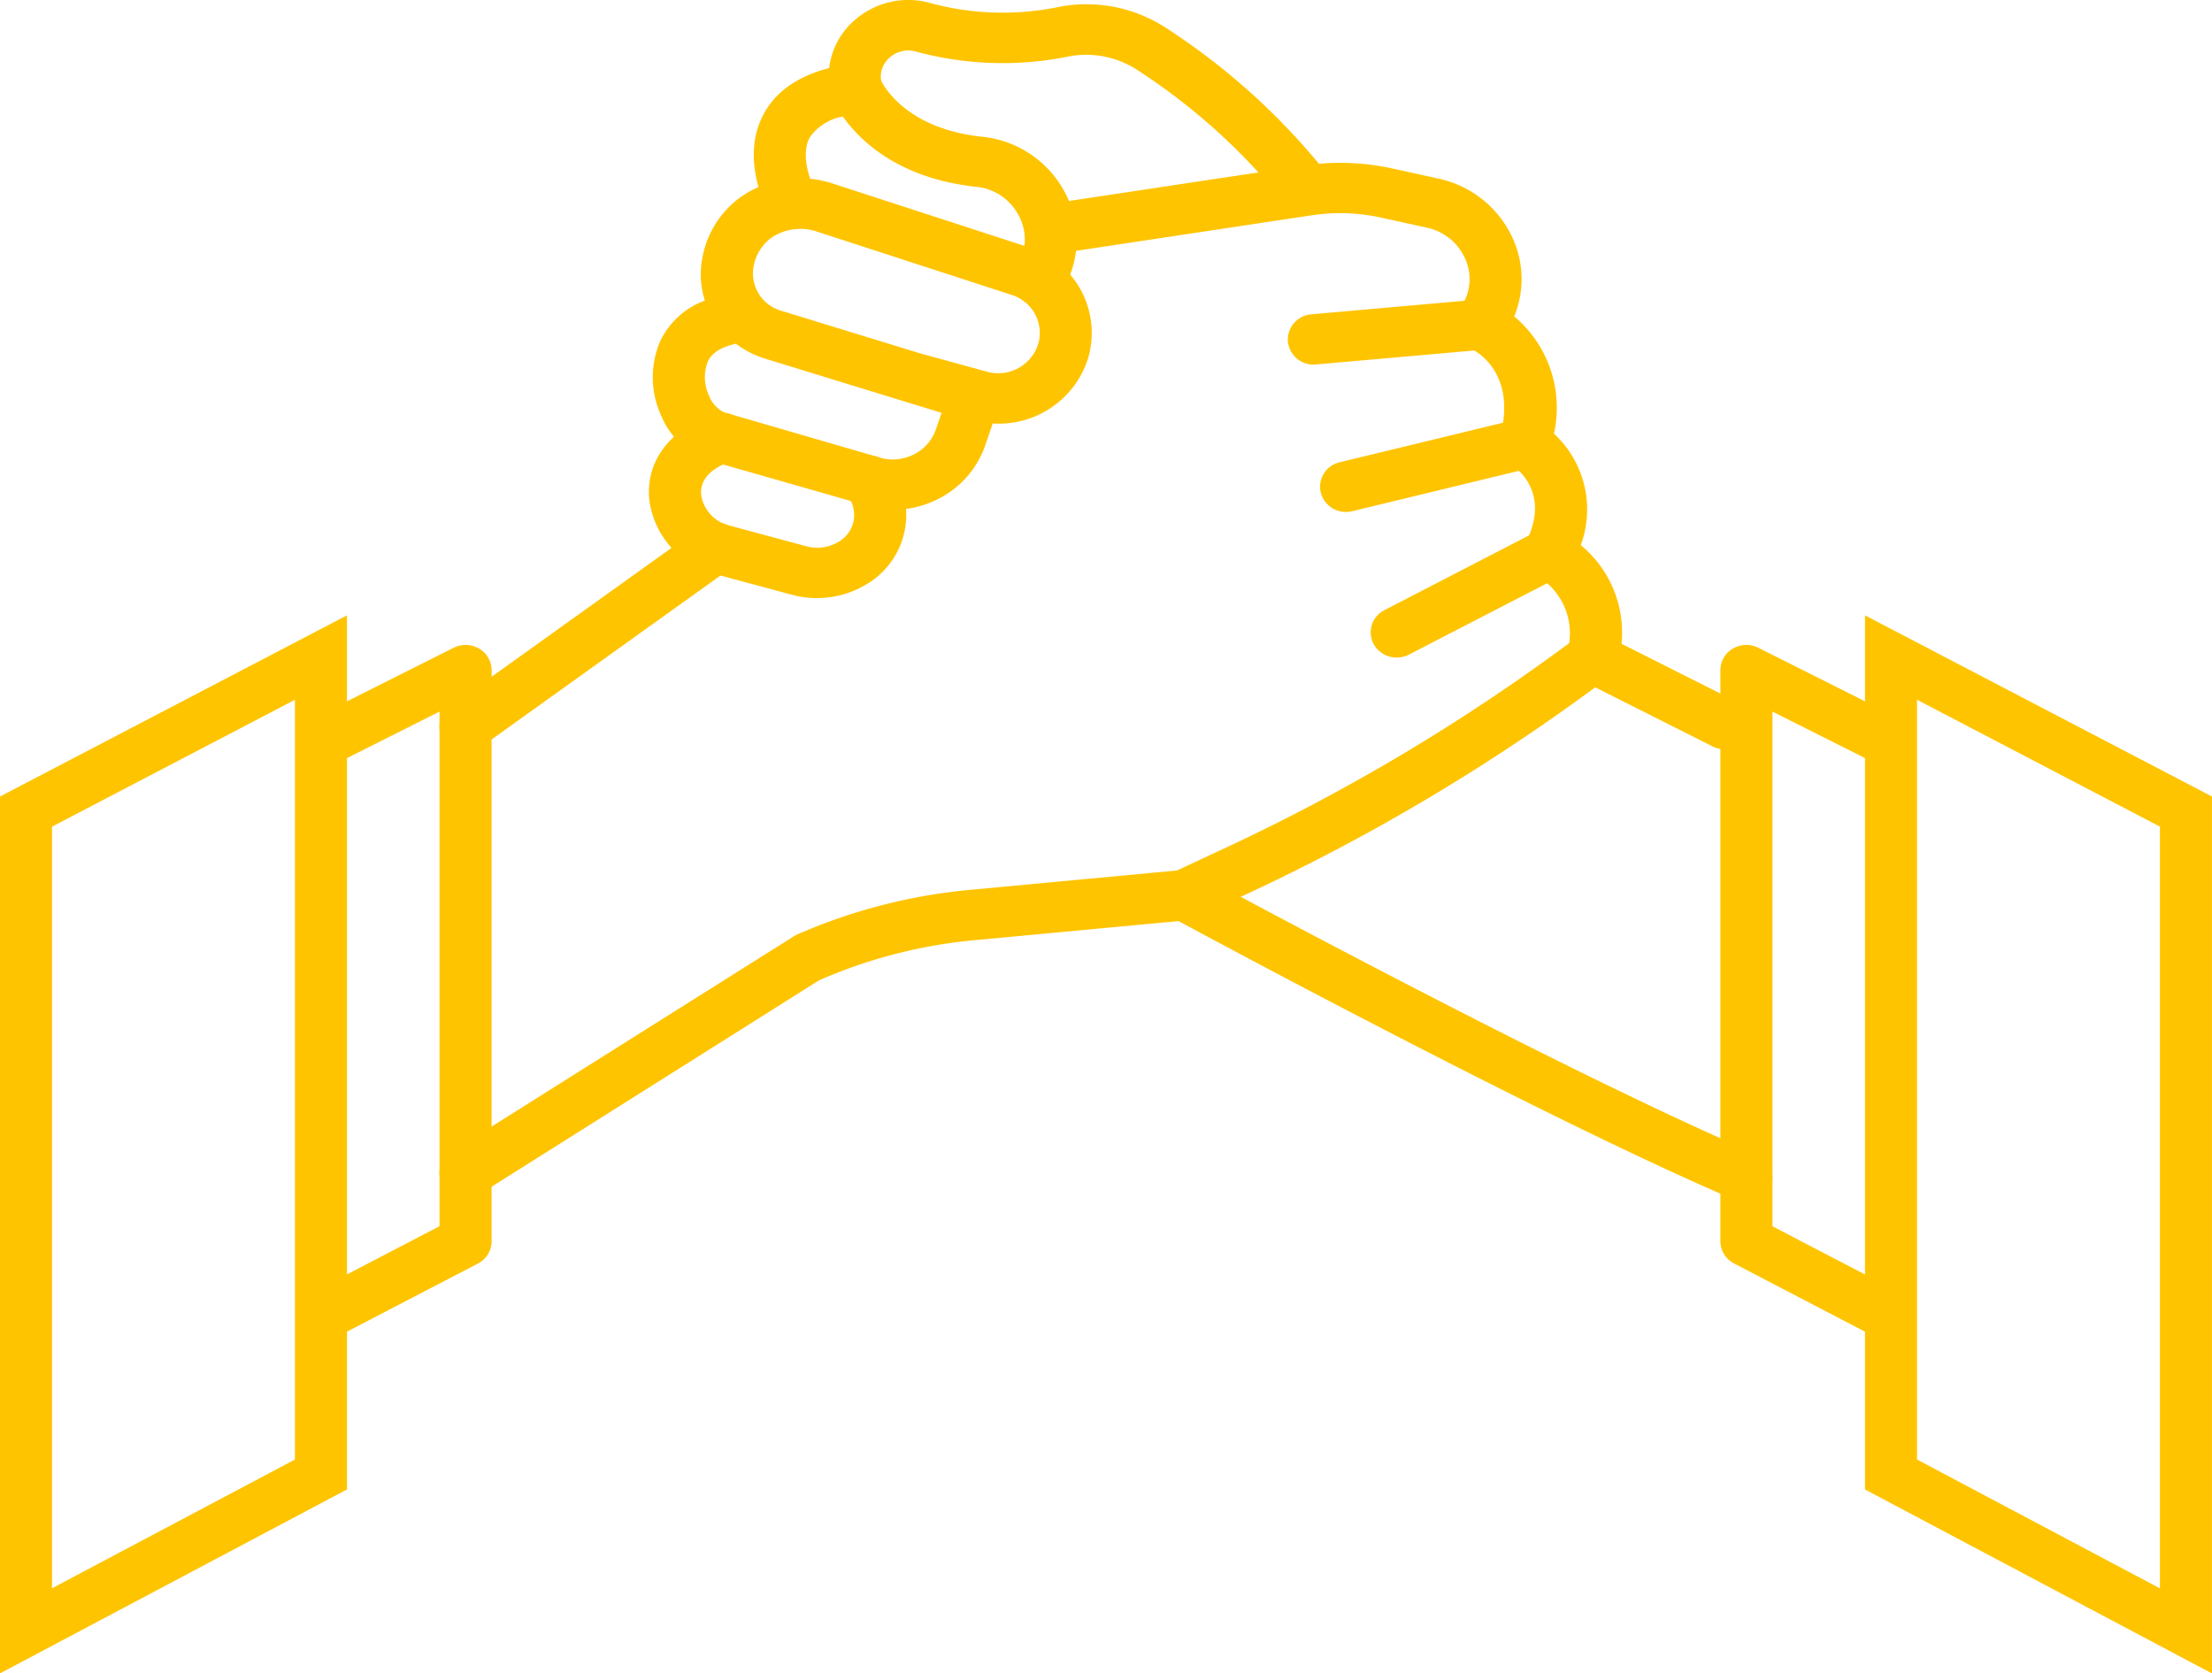
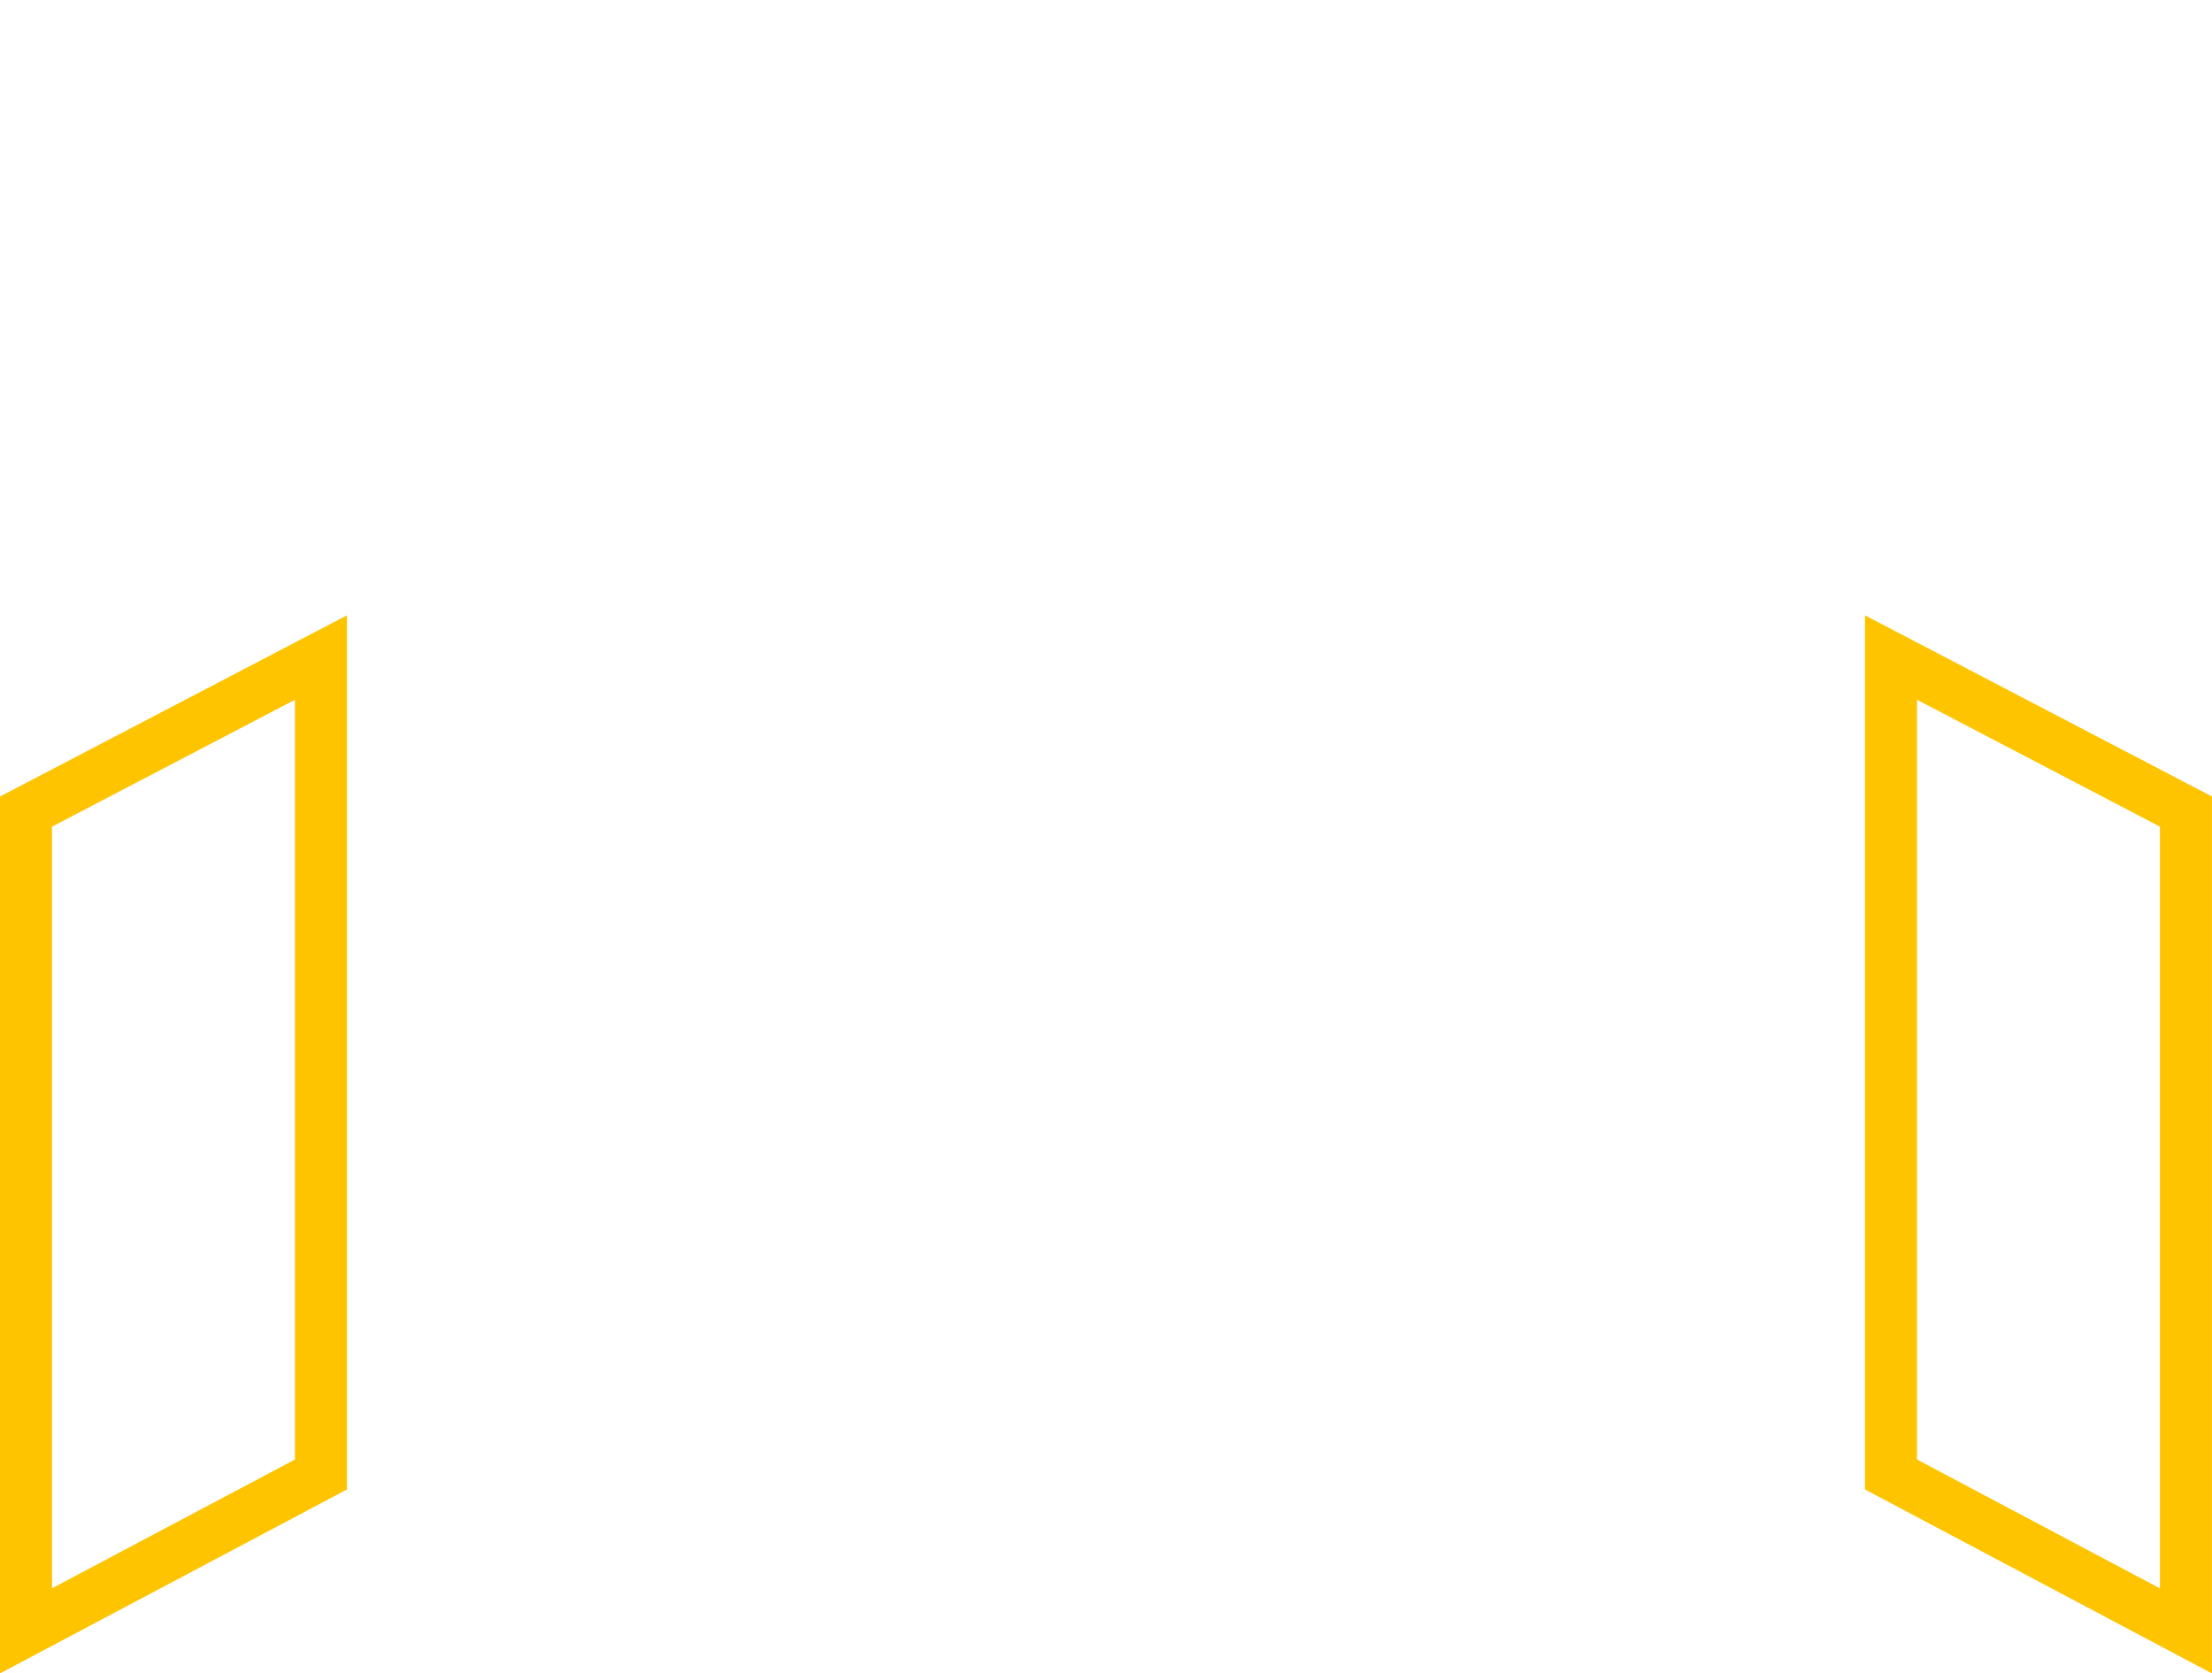
<svg xmlns="http://www.w3.org/2000/svg" id="Group_1676" data-name="Group 1676" width="138.756" height="104.982" viewBox="0 0 138.756 104.982">
  <defs>
    <clipPath id="clip-path">
-       <rect id="Rectangle_1014" data-name="Rectangle 1014" width="138.755" height="104.981" fill="none" />
-     </clipPath>
+       </clipPath>
  </defs>
  <g id="Group_1671" data-name="Group 1671" transform="translate(0 0)">
    <g id="Group_1670" data-name="Group 1670" clip-path="url(#clip-path)">
-       <path id="Path_1257" data-name="Path 1257" d="M46.1,17.624a1.645,1.645,0,0,1-.859-.239,1.544,1.544,0,0,1-.524-2.169l.062-.1a3.1,3.1,0,0,0,.1-3.11,3.37,3.37,0,0,0-2.656-1.819c-4.9-.517-7.33-2.916-8.383-4.407A3.173,3.173,0,0,0,31.752,7.1c-.6,1.13.082,2.852.393,3.421a1.559,1.559,0,0,1-.668,2.137,1.657,1.657,0,0,1-2.2-.634c-.2-.355-1.9-3.547-.437-6.347.927-1.771,2.817-2.857,5.621-3.227l1.284-.169L36.2,3.451c.045.105,1.366,3.065,6.374,3.594A6.625,6.625,0,0,1,47.8,10.6a6.2,6.2,0,0,1-.223,6.14l-.085.136a1.659,1.659,0,0,1-1.4.748" transform="translate(19.034 1.534)" fill="#ffc400" />
      <path id="Path_1258" data-name="Path 1258" d="M60.786,13.149a1.646,1.646,0,0,1-1.291-.613,39,39,0,0,0-9.154-8.193,5.868,5.868,0,0,0-4.236-.8,20.781,20.781,0,0,1-9.571-.306,1.758,1.758,0,0,0-1.657.378,1.568,1.568,0,0,0-.521,1.508l-3.145.854s-.023-.079-.054-.224A4.652,4.652,0,0,1,32.67,1.279,5.085,5.085,0,0,1,37.461.2a17.37,17.37,0,0,0,8.018.236,9.123,9.123,0,0,1,6.674,1.275A42.237,42.237,0,0,1,62.074,10.6a1.548,1.548,0,0,1-.29,2.218,1.665,1.665,0,0,1-1,.331" transform="translate(20.927 0)" fill="#ffc400" />
-       <path id="Path_1259" data-name="Path 1259" d="M18.1,71.064a1.644,1.644,0,0,1-1.369-.718,1.552,1.552,0,0,1,.477-2.188l21.6-13.6a35,35,0,0,1,10.907-2.839L62.729,50.5l3.14-1.465a124,124,0,0,0,21.464-12.8,4.173,4.173,0,0,0-2.076-4.25l-1.3-.745.658-1.322c1.557-3.061-.5-4.616-.931-4.9l-.952-.623L83,23.312c1.093-4.141-1.617-5.467-1.928-5.6l-1.86-.817,1.21-1.585a3.092,3.092,0,0,0,.442-3.061A3.412,3.412,0,0,0,78.4,10.171l-2.867-.629a11.976,11.976,0,0,0-4.36-.144l-16.109,2.43A1.63,1.63,0,0,1,53.2,10.509a1.589,1.589,0,0,1,1.362-1.8l16.109-2.43a15.283,15.283,0,0,1,5.584.184l2.866.629a6.636,6.636,0,0,1,4.792,4.032,6.166,6.166,0,0,1-.027,4.616,7.47,7.47,0,0,1,2.492,7.355,6.475,6.475,0,0,1,1.684,6.993,7.109,7.109,0,0,1,2.308,7.472l-.144.511-.43.323a127.243,127.243,0,0,1-22.51,13.5L63.621,53.6,50.033,54.872a31.587,31.587,0,0,0-9.757,2.519L18.994,70.808a1.652,1.652,0,0,1-.889.256" transform="translate(11.099 4.11)" fill="#ffc400" />
      <path id="Path_1260" data-name="Path 1260" d="M34.877,27.1a5.955,5.955,0,0,1-1.55-.2l-4.8-1.294a5.548,5.548,0,0,1-4.18-4.648c-.335-3.286,2.534-4.985,4.1-5.423a1.644,1.644,0,0,1,2.022,1.078,1.574,1.574,0,0,1-1.1,1.955c-.209.064-1.918.624-1.769,2.081A2.345,2.345,0,0,0,29.4,22.555l4.8,1.294a2.593,2.593,0,0,0,1.98-.259,2,2,0,0,0,.974-1.284,2.088,2.088,0,0,0-.412-1.707,1.552,1.552,0,0,1,.459-2.193,1.665,1.665,0,0,1,2.261.445,5.06,5.06,0,0,1-1.6,7.445,5.94,5.94,0,0,1-2.994.8" transform="translate(16.385 10.422)" fill="#ffc400" />
      <path id="Path_1261" data-name="Path 1261" d="M18.1,33.988a1.647,1.647,0,0,1-1.314-.641,1.549,1.549,0,0,1,.341-2.211l15.7-11.248a1.668,1.668,0,0,1,2.283.33,1.55,1.55,0,0,1-.341,2.213l-15.7,11.248a1.664,1.664,0,0,1-.971.31" transform="translate(11.099 13.191)" fill="#ffc400" />
      <path id="Path_1262" data-name="Path 1262" d="M80.309,53.468a1.685,1.685,0,0,1-.656-.134c-12.308-5.241-35.191-17.64-35.42-17.766a1.554,1.554,0,0,1-.626-2.151,1.661,1.661,0,0,1,2.223-.608c.228.126,22.973,12.452,35.137,17.63a1.559,1.559,0,0,1,.837,2.082,1.634,1.634,0,0,1-1.495.946" transform="translate(29.243 21.971)" fill="#ffc400" />
-       <path id="Path_1263" data-name="Path 1263" d="M68.635,31.041a1.666,1.666,0,0,1-.753-.179l-8.3-4.178a1.556,1.556,0,0,1-.695-2.132,1.66,1.66,0,0,1,2.2-.673l8.3,4.178a1.558,1.558,0,0,1,.695,2.132,1.639,1.639,0,0,1-1.45.852" transform="translate(39.557 15.969)" fill="#ffc400" />
      <path id="Path_1264" data-name="Path 1264" d="M49.892,15.311a1.612,1.612,0,0,1-1.624-1.436,1.6,1.6,0,0,1,1.476-1.719l10.408-.922a1.582,1.582,0,1,1,.3,3.148L50.043,15.3c-.05.005-.1.007-.151.007" transform="translate(32.52 7.563)" fill="#ffc400" />
      <path id="Path_1265" data-name="Path 1265" d="M51.1,21.557a1.623,1.623,0,0,1-1.582-1.2,1.576,1.576,0,0,1,1.187-1.917l11.24-2.722a1.635,1.635,0,0,1,1.98,1.15,1.579,1.579,0,0,1-1.187,1.918L51.5,21.508a1.641,1.641,0,0,1-.4.049" transform="translate(33.335 10.56)" fill="#ffc400" />
      <path id="Path_1266" data-name="Path 1266" d="M53,27.908a1.642,1.642,0,0,1-1.441-.837,1.556,1.556,0,0,1,.671-2.139l9.558-4.941A1.661,1.661,0,0,1,64,20.642a1.556,1.556,0,0,1-.671,2.139L53.77,27.721a1.656,1.656,0,0,1-.767.187" transform="translate(34.614 13.344)" fill="#ffc400" />
      <path id="Path_1267" data-name="Path 1267" d="M13.113,67.7l-1.547-2.784,8.21-4.278V28.354l-6.685,3.359-1.5-2.807,9.069-4.556a1.681,1.681,0,0,1,1.6.052,1.569,1.569,0,0,1,.783,1.351V61.587a1.573,1.573,0,0,1-.857,1.393Z" transform="translate(7.794 16.288)" fill="#ffc400" />
    </g>
  </g>
  <path id="Path_1268" data-name="Path 1268" d="M3.264,36.318,18.5,28.361V76.023L3.264,84.1ZM0,34.43V89.439L21.765,77.9V23.063Z" transform="translate(0 15.54)" fill="#ffc400" />
  <g id="Group_1673" data-name="Group 1673" transform="translate(0 0)">
    <g id="Group_1672" data-name="Group 1672" clip-path="url(#clip-path)">
-       <path id="Path_1269" data-name="Path 1269" d="M74.4,67.7l-9.069-4.725a1.575,1.575,0,0,1-.859-1.393V25.753a1.572,1.572,0,0,1,.783-1.351,1.681,1.681,0,0,1,1.6-.052l9.069,4.556-1.5,2.807-6.685-3.359V60.642l8.21,4.278Z" transform="translate(43.445 16.288)" fill="#ffc400" />
-     </g>
+       </g>
  </g>
  <path id="Path_1270" data-name="Path 1270" d="M73.157,76.021V28.358l15.237,7.959V84.105ZM69.893,77.9,91.658,89.441V34.428L69.893,23.064Z" transform="translate(47.096 15.541)" fill="#ffc400" />
  <g id="Group_1675" data-name="Group 1675" transform="translate(0 0)">
    <g id="Group_1674" data-name="Group 1674" clip-path="url(#clip-path)">
      <path id="Path_1271" data-name="Path 1271" d="M41.209,17.654l4.211,1.157a2.636,2.636,0,0,0,3.209-1.7,2.5,2.5,0,0,0-1.667-3.12l-12.147-3.95a3.228,3.228,0,0,0-2.959.4,2.865,2.865,0,0,0-1.093,1.935,2.434,2.434,0,0,0,1.756,2.611Zm-12.294,3.7,9.64,2.8a2.911,2.911,0,0,0,2.214-.119,2.773,2.773,0,0,0,1.458-1.617l.35-1.026L31.531,18a5.94,5.94,0,0,1-1.85-.942c-1.389.3-1.676.921-1.778,1.147a2.714,2.714,0,0,0,.08,2.092,1.938,1.938,0,0,0,.931,1.053M39.522,27.48a6.285,6.285,0,0,1-2.065-.35l-.713-.248L27.8,24.326a5.021,5.021,0,0,1-2.832-2.805,5.753,5.753,0,0,1-.055-4.591,5,5,0,0,1,2.817-2.581,5.318,5.318,0,0,1-.2-2.415,6.03,6.03,0,0,1,2.275-3.952,6.518,6.518,0,0,1,6.049-.941L48,10.992a5.628,5.628,0,0,1,3.754,7.025,5.873,5.873,0,0,1-5.969,4.041l-.459,1.349A5.948,5.948,0,0,1,42.2,26.875a6.25,6.25,0,0,1-2.678.6" transform="translate(16.486 4.507)" fill="#ffc400" />
    </g>
  </g>
</svg>